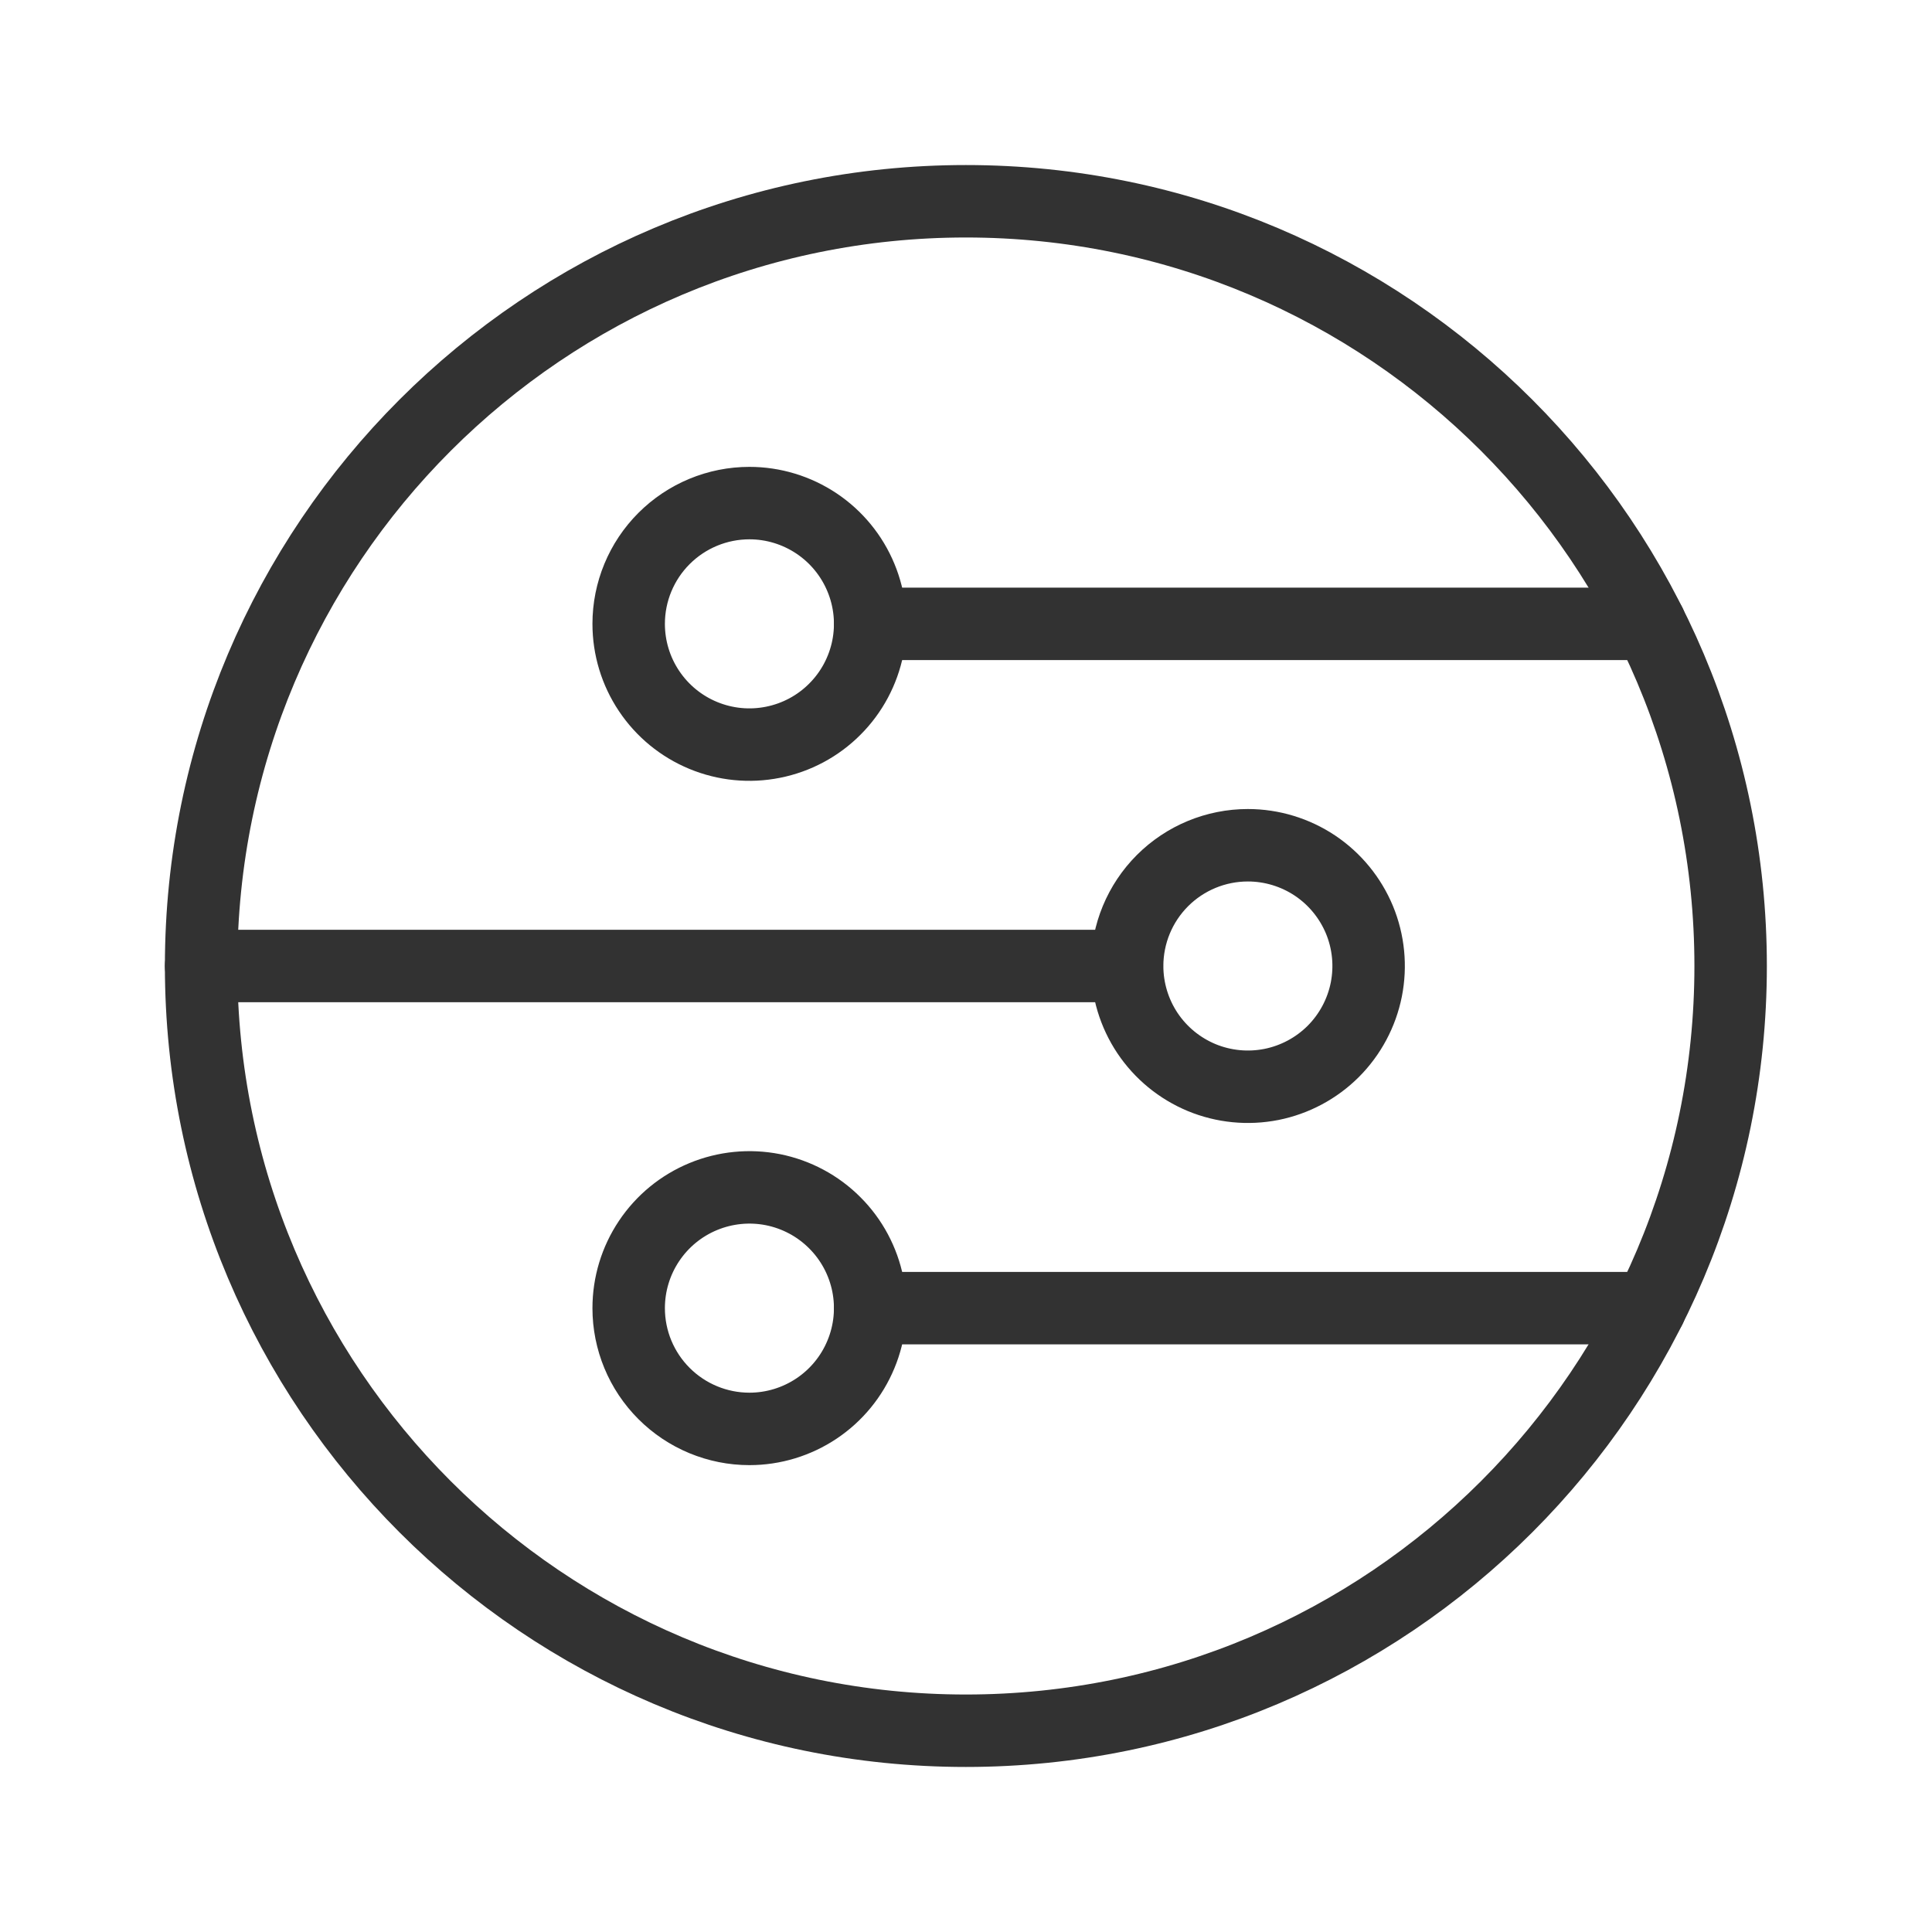
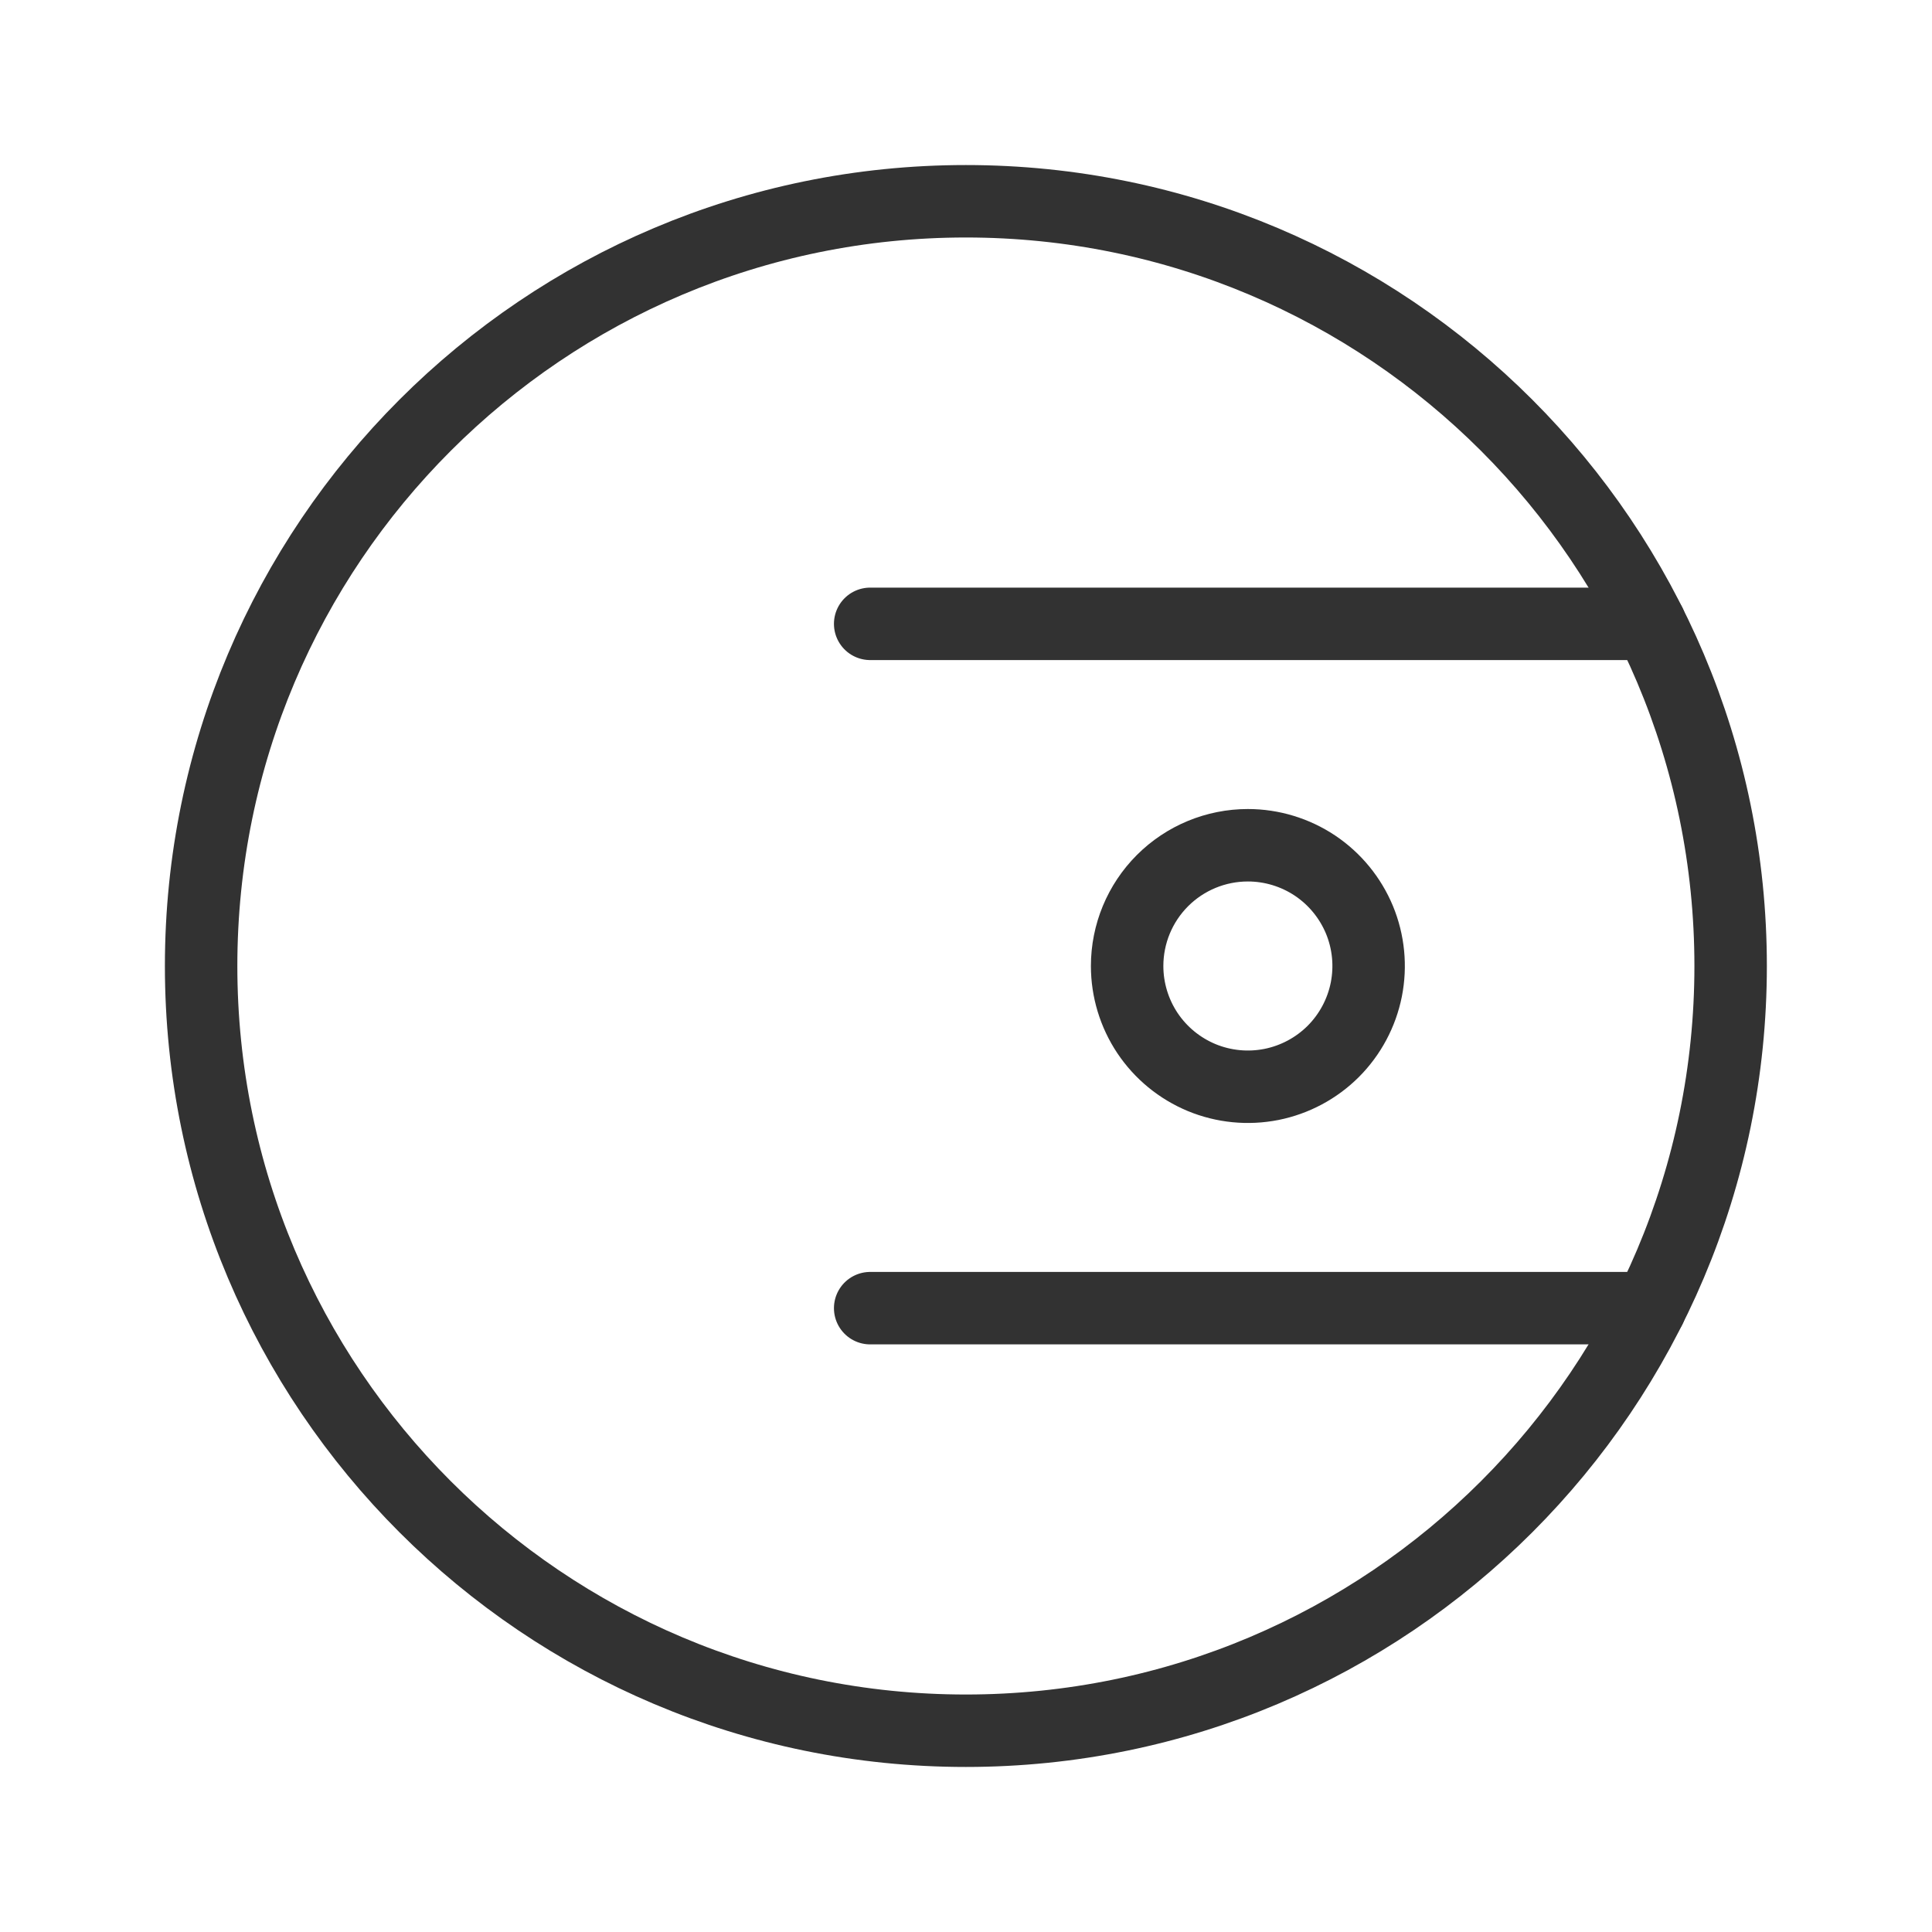
<svg xmlns="http://www.w3.org/2000/svg" width="40" height="40" viewBox="0 0 40 40" fill="none">
  <g clip-path="url(#clip0_5666_1162)">
    <path d="M25.836 17.5C26.33 17.5 26.814 17.647 27.225 17.921C27.636 18.196 27.956 18.587 28.146 19.043C28.335 19.5 28.384 20.003 28.288 20.488C28.191 20.973 27.953 21.418 27.604 21.768C27.254 22.117 26.809 22.355 26.324 22.452C25.839 22.548 25.336 22.499 24.879 22.31C24.422 22.12 24.032 21.8 23.757 21.389C23.483 20.978 23.336 20.494 23.336 20C23.336 19.337 23.599 18.701 24.068 18.232C24.537 17.763 25.173 17.5 25.836 17.5Z" stroke="#323232" stroke-width="1.5" stroke-linecap="round" stroke-linejoin="round" />
-     <path d="M23.331 20H4.164" stroke="#323232" stroke-width="1.5" stroke-linecap="round" stroke-linejoin="round" />
    <path d="M19.997 35.833C28.742 35.833 35.831 28.744 35.831 20C35.831 11.255 28.742 4.167 19.997 4.167C11.253 4.167 4.164 11.255 4.164 20C4.164 28.744 11.253 35.833 19.997 35.833Z" stroke="#323232" stroke-width="1.5" stroke-linecap="round" stroke-linejoin="round" />
-     <path d="M13.016 27.084C13.016 26.589 13.162 26.106 13.437 25.695C13.712 25.283 14.102 24.963 14.559 24.774C15.016 24.585 15.518 24.535 16.003 24.631C16.488 24.728 16.934 24.966 17.283 25.316C17.633 25.665 17.871 26.111 17.968 26.596C18.064 27.081 18.015 27.583 17.825 28.04C17.636 28.497 17.316 28.887 16.905 29.162C16.493 29.437 16.01 29.584 15.516 29.584C14.853 29.584 14.217 29.32 13.748 28.851C13.279 28.382 13.016 27.747 13.016 27.084Z" stroke="#323232" stroke-width="1.5" stroke-linecap="round" stroke-linejoin="round" />
    <path d="M18.016 27.084H34.162" stroke="#323232" stroke-width="1.5" stroke-linecap="round" stroke-linejoin="round" />
-     <path d="M13.016 12.916C13.016 13.411 13.162 13.894 13.437 14.305C13.712 14.717 14.102 15.037 14.559 15.226C15.016 15.415 15.518 15.465 16.003 15.368C16.488 15.272 16.934 15.034 17.283 14.684C17.633 14.335 17.871 13.889 17.968 13.404C18.064 12.919 18.015 12.417 17.825 11.96C17.636 11.503 17.316 11.113 16.905 10.838C16.493 10.563 16.01 10.416 15.516 10.416C14.853 10.416 14.217 10.68 13.748 11.149C13.279 11.618 13.016 12.254 13.016 12.916Z" stroke="#323232" stroke-width="1.5" stroke-linecap="round" stroke-linejoin="round" />
    <path d="M18.016 12.916H34.162" stroke="#323232" stroke-width="1.5" stroke-linecap="round" stroke-linejoin="round" />
  </g>
  <defs>
    <clipPath id="clip0_5666_1162">
      <rect width="40" height="40" fill="white" />
    </clipPath>
  </defs>
</svg>